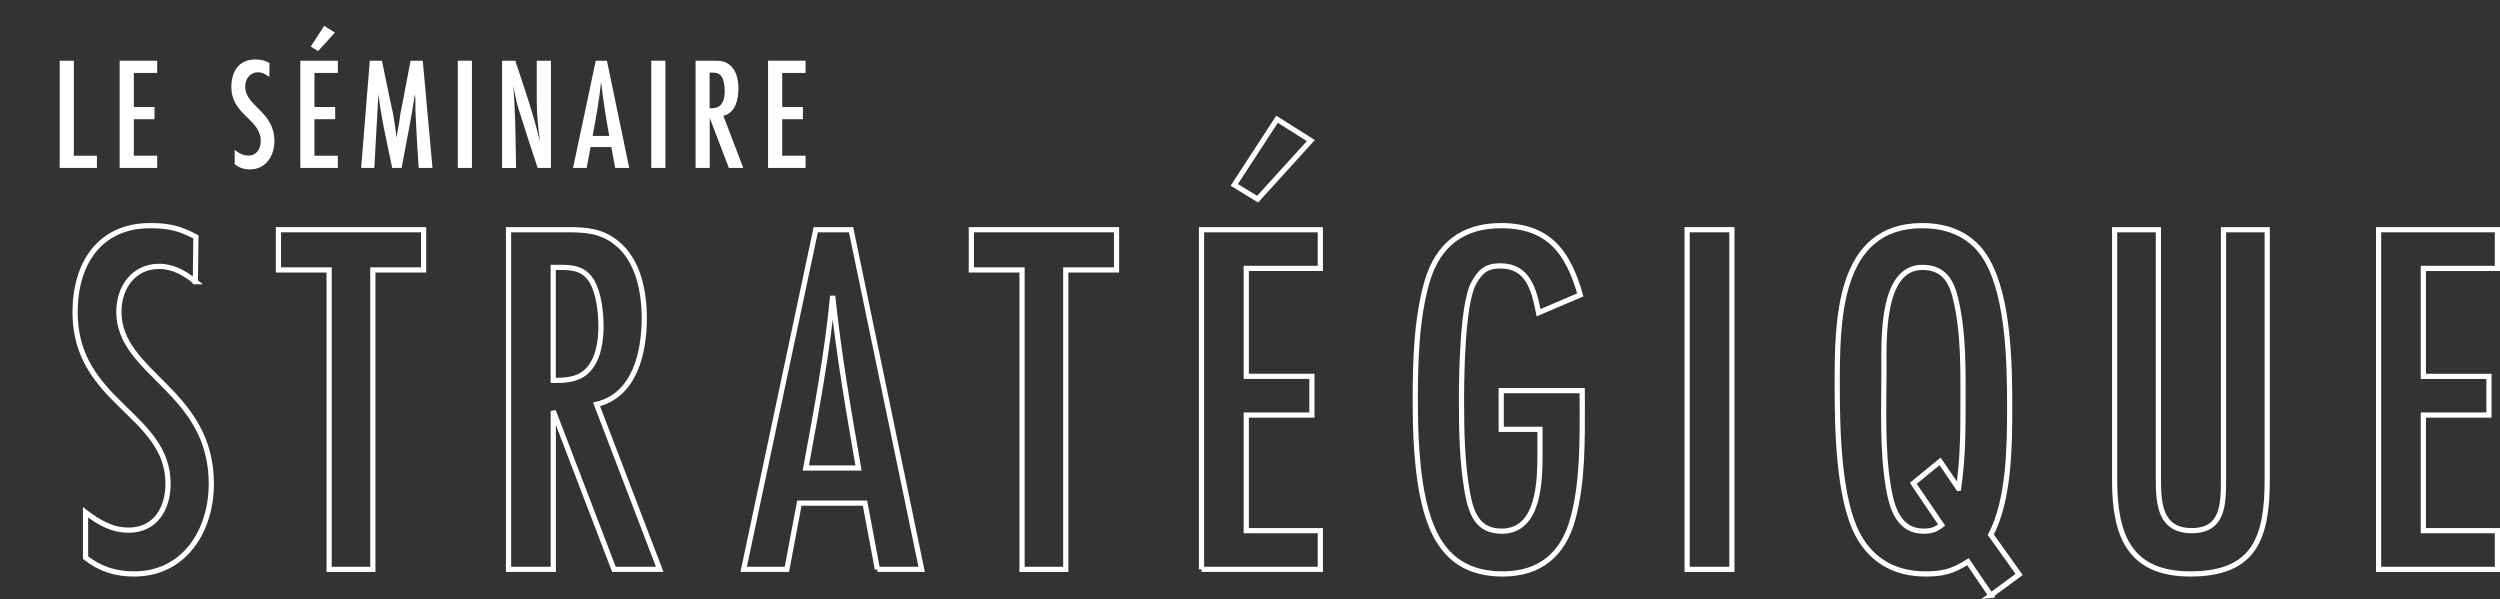
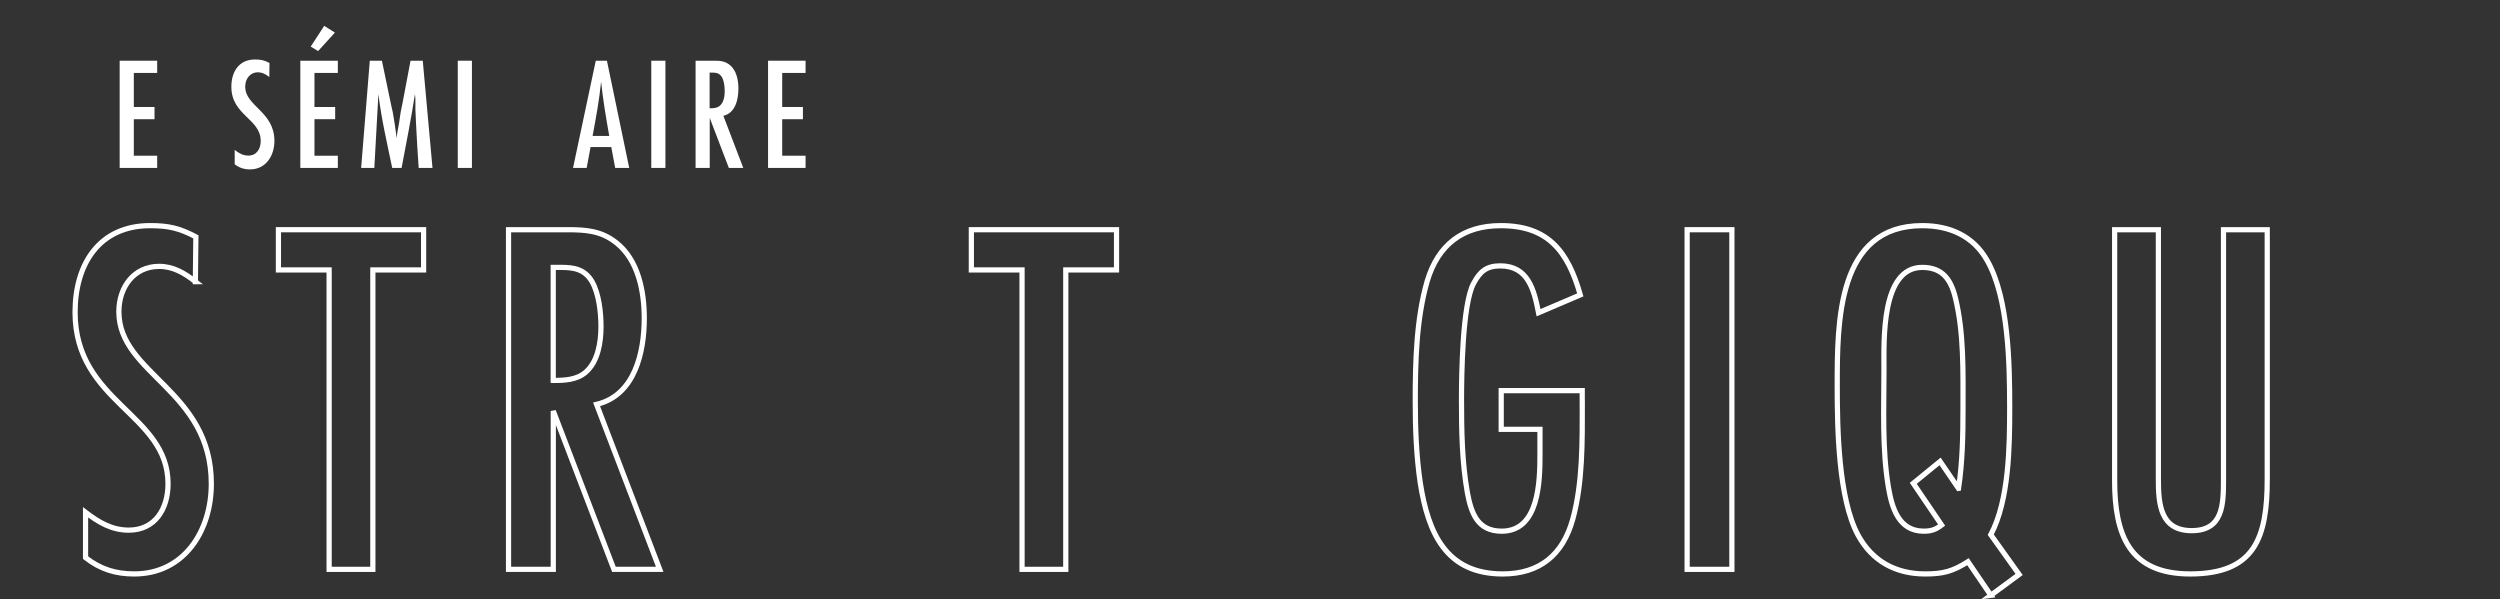
<svg xmlns="http://www.w3.org/2000/svg" id="Layer_2" data-name="Layer 2" viewBox="0 0 441.86 105.87">
  <rect x="0" y="0" width="441.86" height="105.87" fill="#333333" stroke="none" />
  <defs>
    <style>
      .cls-1 {
        fill: #fff;
      }

      .cls-2 {
        fill: none;
        stroke: #fff;
        stroke-width: .92px;
      }
    </style>
  </defs>
  <g id="Layer_1-2" data-name="Layer 1">
    <g>
      <g>
-         <path class="cls-1" d="M10.55,29.68V10.73h2.5v16.79h4.08v2.16h-6.57Z" />
        <path class="cls-1" d="M21.15,29.68V10.73h6.63v2.16h-4.13v6.02h3.66v2.16h-3.66v6.45h4.13v2.16h-6.63Z" />
        <path class="cls-1" d="M47.62,13.63c-.61-.48-1.25-.85-2.03-.85-1.41,0-2.25,1.17-2.25,2.53,0,3.49,5.16,4.38,5.16,9.6,0,2.64-1.53,5.03-4.3,5.03-1.03,0-1.89-.26-2.72-.91v-2.53c.75.57,1.47,1,2.41,1,1.47,0,2.19-1.19,2.19-2.59,0-3.92-5.19-4.52-5.19-9.57,0-2.7,1.36-4.83,4.19-4.83,1.03,0,1.64.14,2.55.62l-.03,2.5Z" />
        <path class="cls-1" d="M53.08,29.68V10.73h6.63v2.16h-4.13v6.02h3.66v2.16h-3.66v6.45h4.13v2.16h-6.63ZM57.3,4.57l1.89,1.19-2.97,3.27-1.3-.8,2.39-3.67Z" />
        <path class="cls-1" d="M74,29.68c-.17-2.61-.36-5.26-.47-7.87-.03-.85-.08-1.68-.11-2.53-.03-.88.06-1.76-.08-2.64-.67,4.38-1.55,8.69-2.36,13.04h-1.66c-.89-4.32-1.91-8.64-2.44-13.04l-.72,13.04h-2.33l1.53-18.95h2.14l1.61,7.73c.08.45.22.91.31,1.36.28,1.54.5,3.07.69,4.6.06-.91.28-1.79.42-2.67.11-.68.19-1.39.31-2.07.08-.46.19-.88.28-1.33l1.44-7.62h2.16l1.72,18.95h-2.41Z" />
        <path class="cls-1" d="M80.91,29.68V10.73h2.5v18.95h-2.5Z" />
-         <path class="cls-1" d="M95.03,29.68c-1.03-3.12-2.08-6.25-3.05-9.4-.25-.77-.5-1.53-.69-2.33-.22-.94-.36-1.9-.61-2.84.14.94.17,1.9.22,2.87.22,3.89.25,7.81.31,11.71h-2.47V10.73h2.33c1.58,4.77,3.25,9.49,4.38,14.41-.31-2.39-.58-4.8-.58-7.22v-7.19h2.5v18.95h-2.33Z" />
        <path class="cls-1" d="M108.73,29.68l-.69-3.69h-3.66l-.69,3.69h-2.41l4.02-18.95h1.97l3.94,18.95h-2.47ZM107.68,24.03c-.56-3.18-1.11-6.39-1.44-9.6-.31,3.24-.92,6.42-1.5,9.6h2.94Z" />
        <path class="cls-1" d="M115.11,29.68V10.73h2.5v18.95h-2.5Z" />
        <path class="cls-1" d="M128.82,29.68l-3.38-8.84v8.84h-2.5V10.73h3.3c1,0,1.86.06,2.69.71,1.25.97,1.58,2.73,1.58,4.23,0,1.85-.5,4.29-2.66,4.8l3.52,9.21h-2.55ZM125.43,19.14c.64,0,1.3-.03,1.8-.45.69-.6.86-1.68.86-2.56,0-.77-.11-1.82-.5-2.5-.42-.71-1.03-.8-1.75-.8h-.42v6.31Z" />
        <path class="cls-1" d="M135.75,29.68V10.73h6.63v2.16h-4.13v6.02h3.66v2.16h-3.66v6.45h4.13v2.16h-6.63Z" />
      </g>
      <g>
        <path class="cls-2" d="M34.54,49.78c-1.93-1.53-3.95-2.7-6.41-2.7-4.48,0-7.12,3.69-7.12,8.01,0,11.07,16.34,13.86,16.34,30.42,0,8.37-4.83,15.93-13.62,15.93-3.25,0-5.97-.81-8.61-2.88v-8.01c2.37,1.8,4.66,3.15,7.64,3.15,4.66,0,6.94-3.78,6.94-8.19,0-12.42-16.43-14.31-16.43-30.33,0-8.55,4.3-15.3,13.27-15.3,3.25,0,5.18.45,8.08,1.98l-.09,7.92Z" />
        <path class="cls-2" d="M65.9,47.71v52.92h-7.73v-52.92h-8.96v-7.11h25.66v7.11h-8.96Z" />
        <path class="cls-2" d="M108.51,100.63l-10.72-27.99v27.99h-7.91v-60.03h10.46c3.16,0,5.89.18,8.52,2.25,3.95,3.06,5.01,8.64,5.01,13.41,0,5.85-1.58,13.59-8.43,15.21l11.16,29.16h-8.08ZM97.79,67.24c2.02,0,4.13-.09,5.71-1.44,2.2-1.89,2.72-5.31,2.72-8.1,0-2.43-.35-5.76-1.58-7.92-1.32-2.25-3.25-2.52-5.54-2.52h-1.32v19.98Z" />
-         <path class="cls-2" d="M155.08,100.63l-2.2-11.7h-11.6l-2.2,11.7h-7.64l12.74-60.03h6.24l12.48,60.03h-7.82ZM151.74,82.72c-1.76-10.08-3.51-20.25-4.57-30.42-.97,10.26-2.9,20.34-4.75,30.42h9.31Z" />
        <path class="cls-2" d="M188.37,47.71v52.92h-7.73v-52.92h-8.96v-7.11h25.66v7.11h-8.96Z" />
-         <path class="cls-2" d="M212.36,100.63v-60.03h21v6.84h-13.09v19.08h11.6v6.84h-11.6v20.43h13.09v6.84h-21ZM225.71,21.07l5.97,3.78-9.4,10.35-4.13-2.52,7.56-11.61Z" />
        <path class="cls-2" d="M279.66,71.38c0,6.57.09,13.95-1.67,20.34-1.76,6.39-5.89,9.72-12.39,9.72-10.02,0-13.18-7.2-14.58-16.11-.7-4.77-.88-9.63-.88-14.4,0-6.93.18-14.58,2.11-21.24,1.93-6.48,6.33-9.81,13-9.81,8.35,0,11.86,4.5,14.06,12.24l-7.38,3.15c-.79-4.05-1.84-8.28-6.76-8.28-2.46,0-3.6.99-4.75,3.15-1.93,3.69-2.11,15.93-2.11,20.52,0,5.49.09,11.07,1.05,16.47.7,3.69,1.84,6.75,6.06,6.75,6.59,0,6.76-8.73,6.76-13.59v-4.41h-6.85v-6.84h14.32v2.34Z" />
        <path class="cls-2" d="M298.19,100.63v-60.03h7.91v60.03h-7.91Z" />
        <path class="cls-2" d="M351.87,105.22l-4.04-5.94c-2.72,1.71-4.39,2.16-7.56,2.16-5.1,0-9.31-2.16-11.86-6.84-3.51-6.48-3.69-18.99-3.69-26.46,0-11.25,0-28.26,15.02-28.26,4.83,0,9.05,1.8,11.51,6.21,3.78,6.66,3.95,18.36,3.95,25.92,0,6.84-.09,16.38-3.34,22.5l5.01,7.02-5.01,3.69ZM346.16,86.32c.7-4.68.79-9.45.79-14.13,0-6.39.18-13.23-1.32-19.44-.79-3.33-2.28-5.49-5.89-5.49-7.29,0-6.76,12.96-6.76,18,0,6.93-.35,14.04.79,20.88.62,3.69,1.85,7.74,6.24,7.74,1.32,0,2.11-.27,3.16-1.08l-5.01-7.38,4.74-3.87,3.25,4.77Z" />
        <path class="cls-2" d="M400.72,84.7c0,10.35-2.2,16.74-13.62,16.74-10.72,0-13.35-6.84-13.35-16.47v-44.37h7.73v44.1c0,4.41.35,9.09,5.89,9.09s5.62-4.59,5.62-9.09v-44.1h7.73v44.1Z" />
-         <path class="cls-2" d="M420.4,100.63v-60.03h21v6.84h-13.09v19.08h11.6v6.84h-11.6v20.43h13.09v6.84h-21Z" />
      </g>
    </g>
  </g>
</svg>